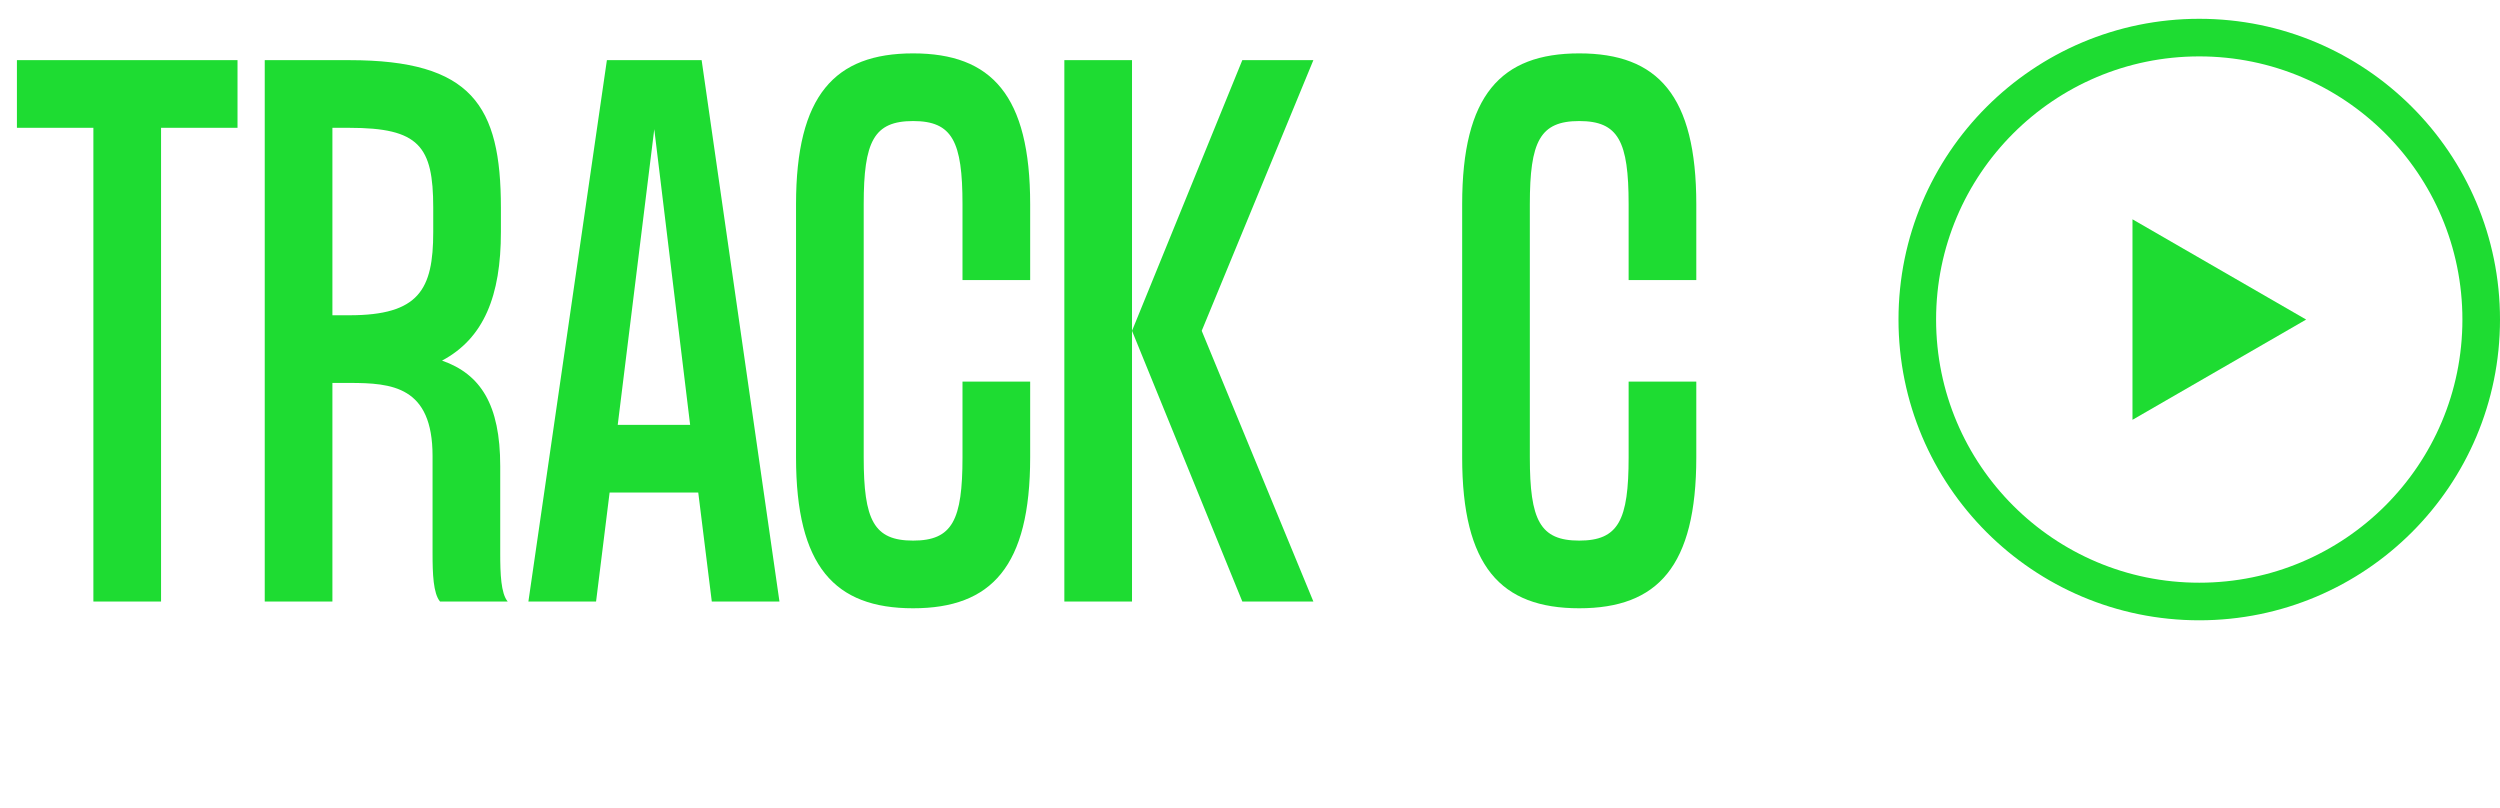
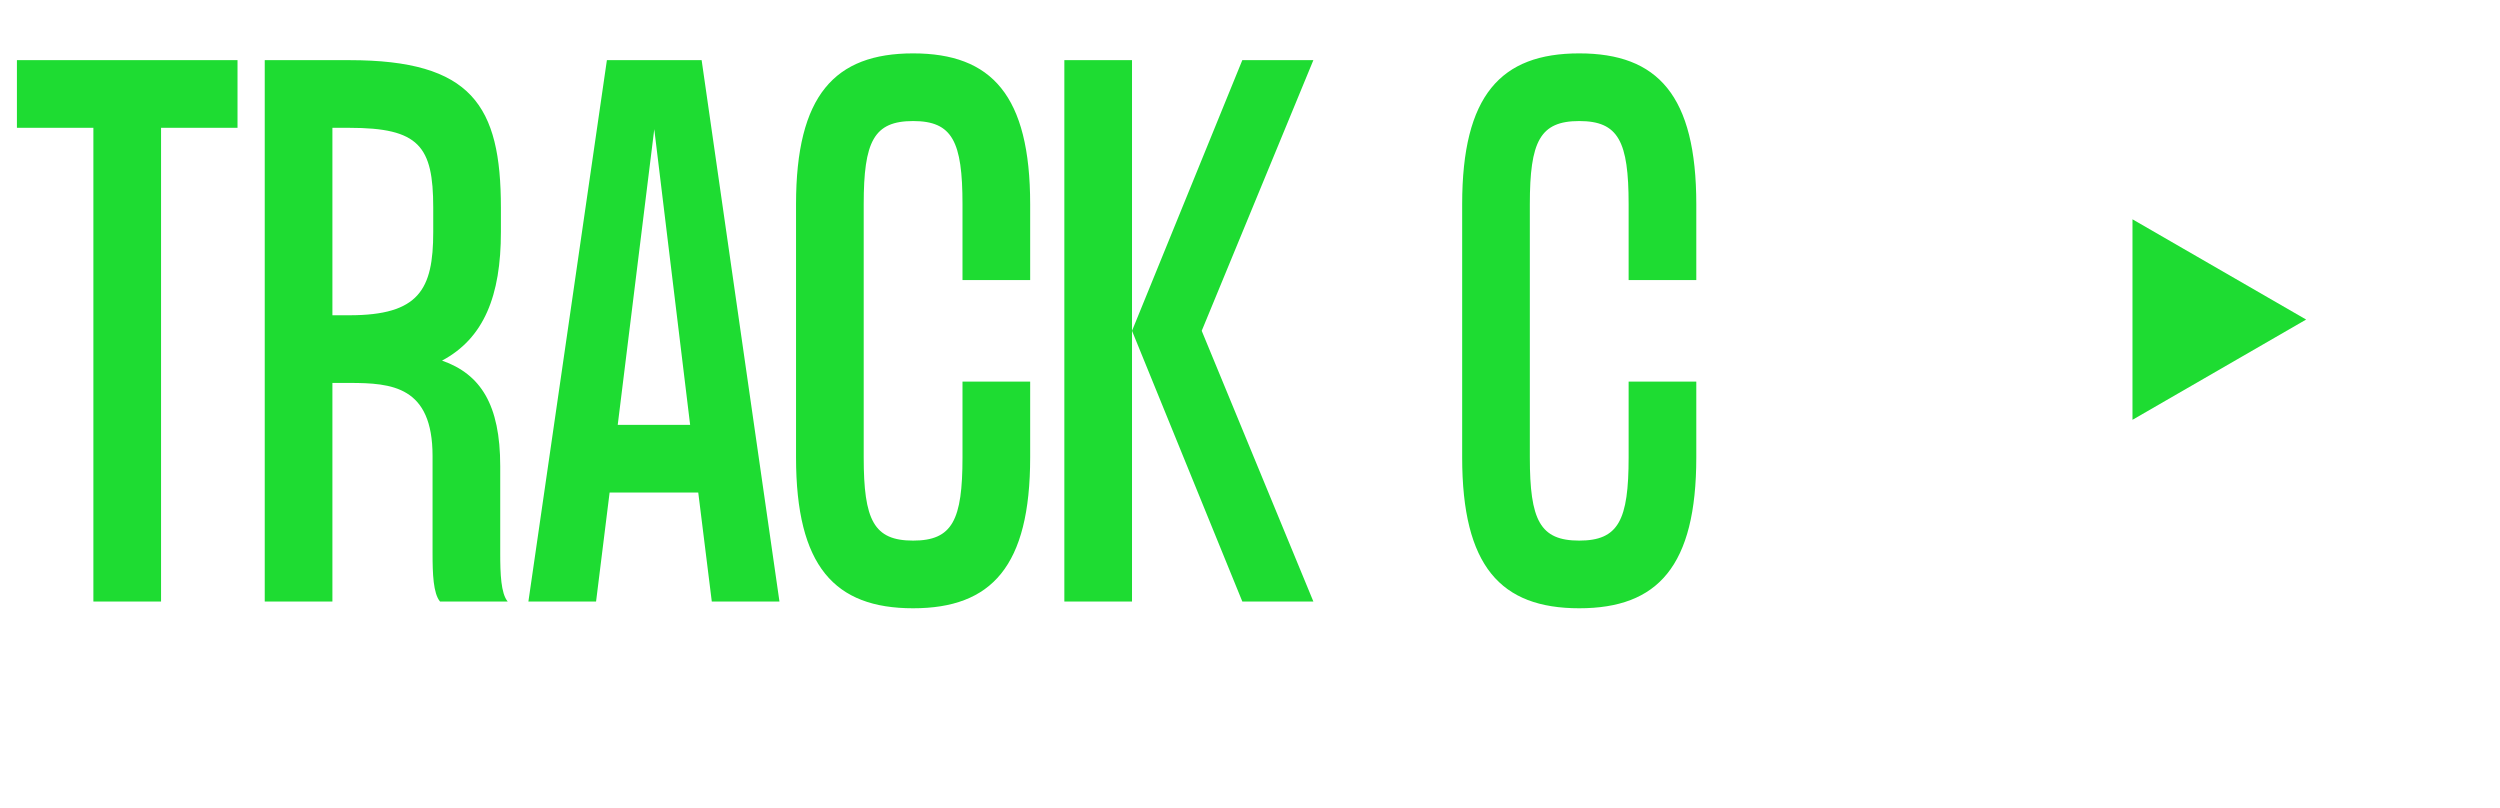
<svg xmlns="http://www.w3.org/2000/svg" width="133" height="43" viewBox="0 0 133 43" fill="none">
  <path d="M12.636 3.2H.9v3.6h4.068V32h3.6V6.8h4.068V3.2Zm13.976 26.244V24.8c0-3.276-1.044-4.896-3.096-5.616 2.232-1.188 3.132-3.456 3.132-6.84v-1.296c0-5.436-1.548-7.848-8.064-7.848h-4.5V32h3.6V20.372h.9c2.268 0 4.428.18 4.428 3.888v5.184c0 1.08.036 2.124.396 2.556h3.6c-.36-.432-.396-1.476-.396-2.556Zm-8.928-12.672V6.8h.9c3.708 0 4.464.972 4.464 4.248v1.296c0 3.06-.756 4.428-4.464 4.428h-.9ZM37.867 32h3.6l-4.14-28.8h-5.04L28.111 32h3.6l.72-5.796h4.716l.72 5.796Zm-5.004-9.396 1.944-15.732 1.908 15.732h-3.852ZM51.205 14.9h3.6v-4.032c0-5.796-2.052-8.028-6.228-8.028s-6.228 2.232-6.228 8.028v13.464c0 5.796 2.052 8.028 6.228 8.028s6.228-2.232 6.228-8.028V20.3h-3.6v4.032c0 3.348-.54 4.428-2.628 4.428s-2.628-1.08-2.628-4.428V10.868c0-3.348.54-4.428 2.628-4.428s2.628 1.08 2.628 4.428V14.9Zm5.418-11.7V32h3.6V3.2h-3.6Zm13.248 0h-3.78l-5.868 14.4 5.868 14.4h3.78l-5.94-14.4 5.94-14.4Zm16.772 11.7h3.6v-4.032c0-5.796-2.052-8.028-6.228-8.028s-6.228 2.232-6.228 8.028v13.464c0 5.796 2.052 8.028 6.228 8.028s6.228-2.232 6.228-8.028V20.3h-3.6v4.032c0 3.348-.54 4.428-2.628 4.428s-2.628-1.08-2.628-4.428V10.868c0-3.348.54-4.428 2.628-4.428s2.628 1.08 2.628 4.428V14.9Z" fill="#1EDC32" />
-   <path d="M132 17c0 8.284-6.716 15-15 15-8.284 0-15-6.716-15-15 0-8.284 6.716-15 15-15 8.284 0 15 6.716 15 15Z" stroke="#1EDC32" stroke-width="2" />
-   <path d="m122.686 17-9.238-5.333v10.667l9.238-5.333Z" fill="#1EDC32" />
+   <path d="m122.686 17-9.238-5.333v10.667Z" fill="#1EDC32" />
</svg>